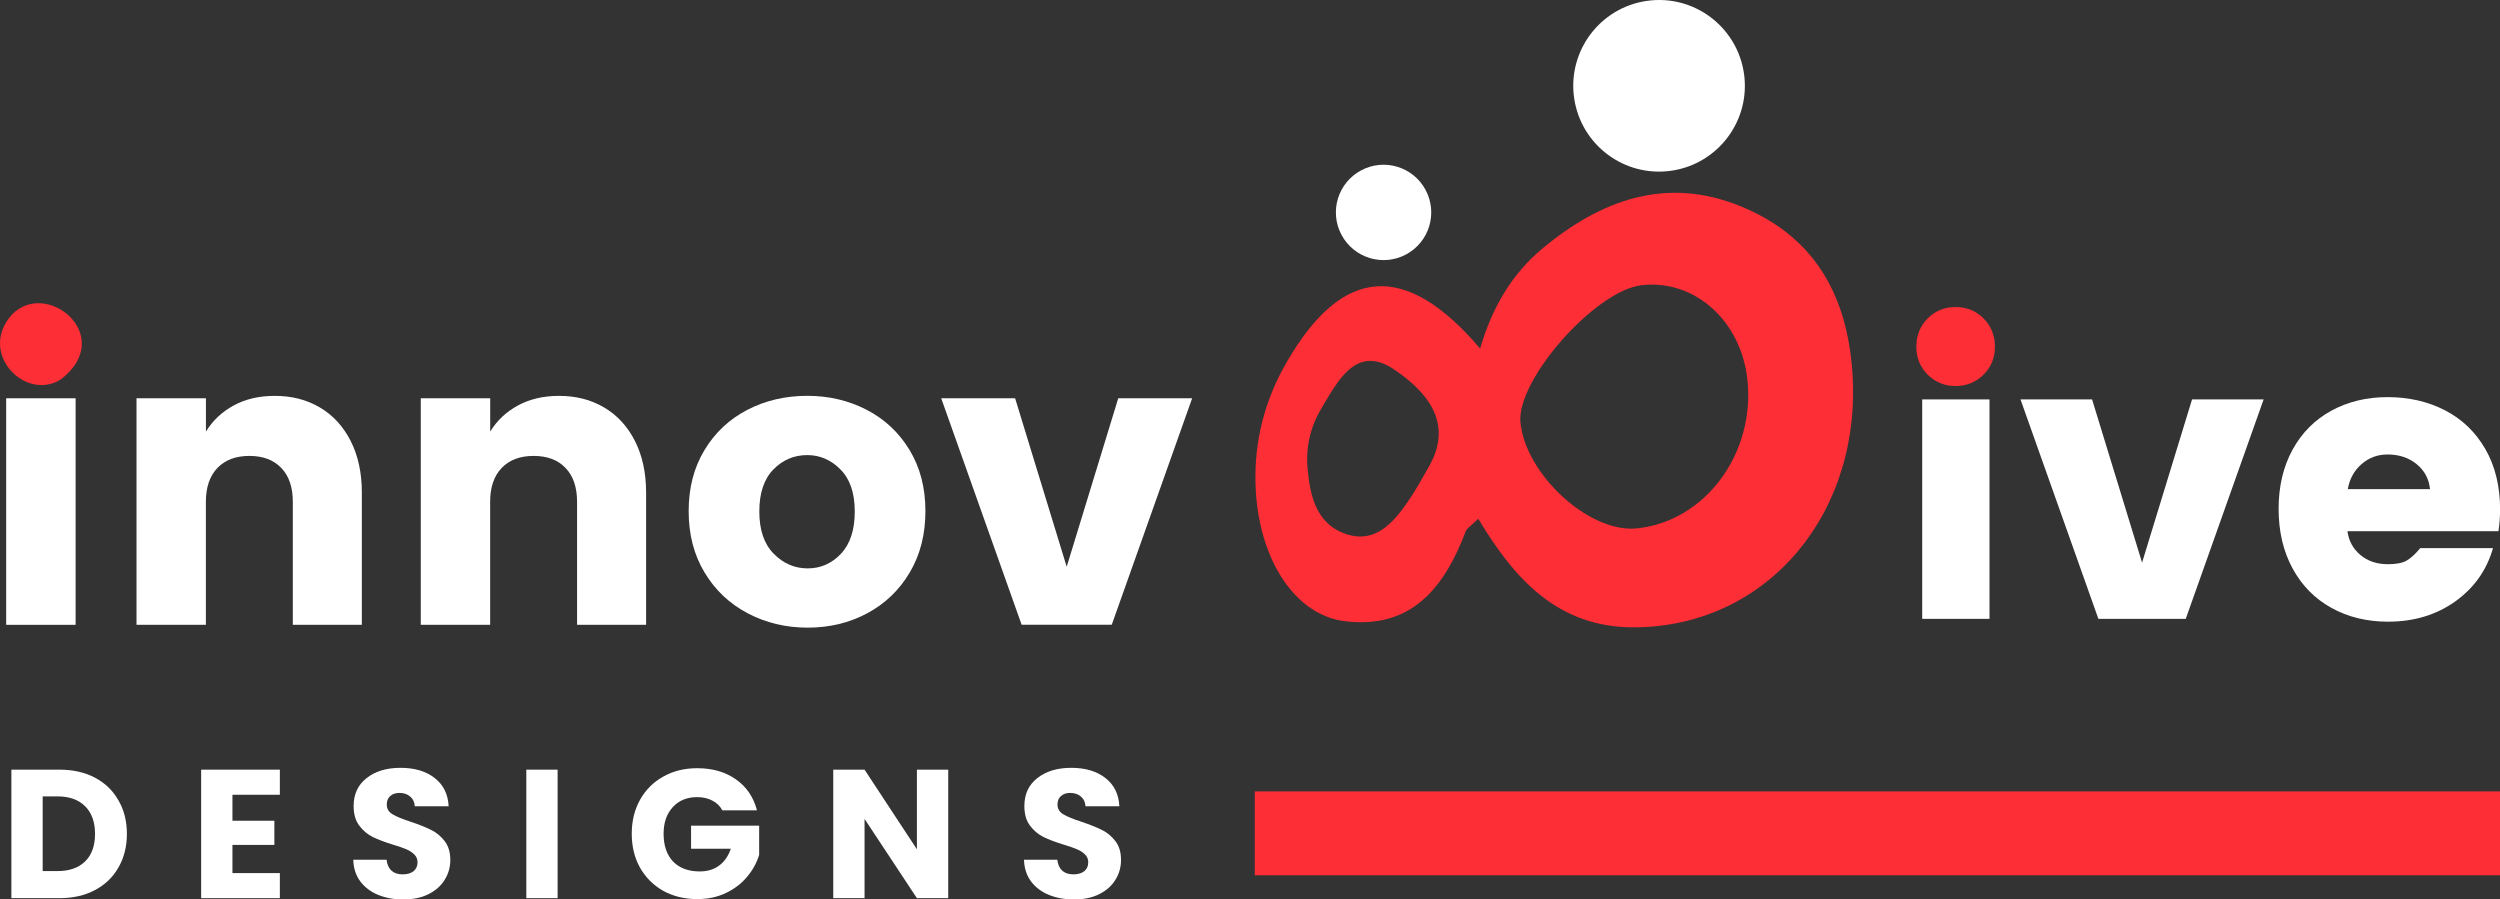
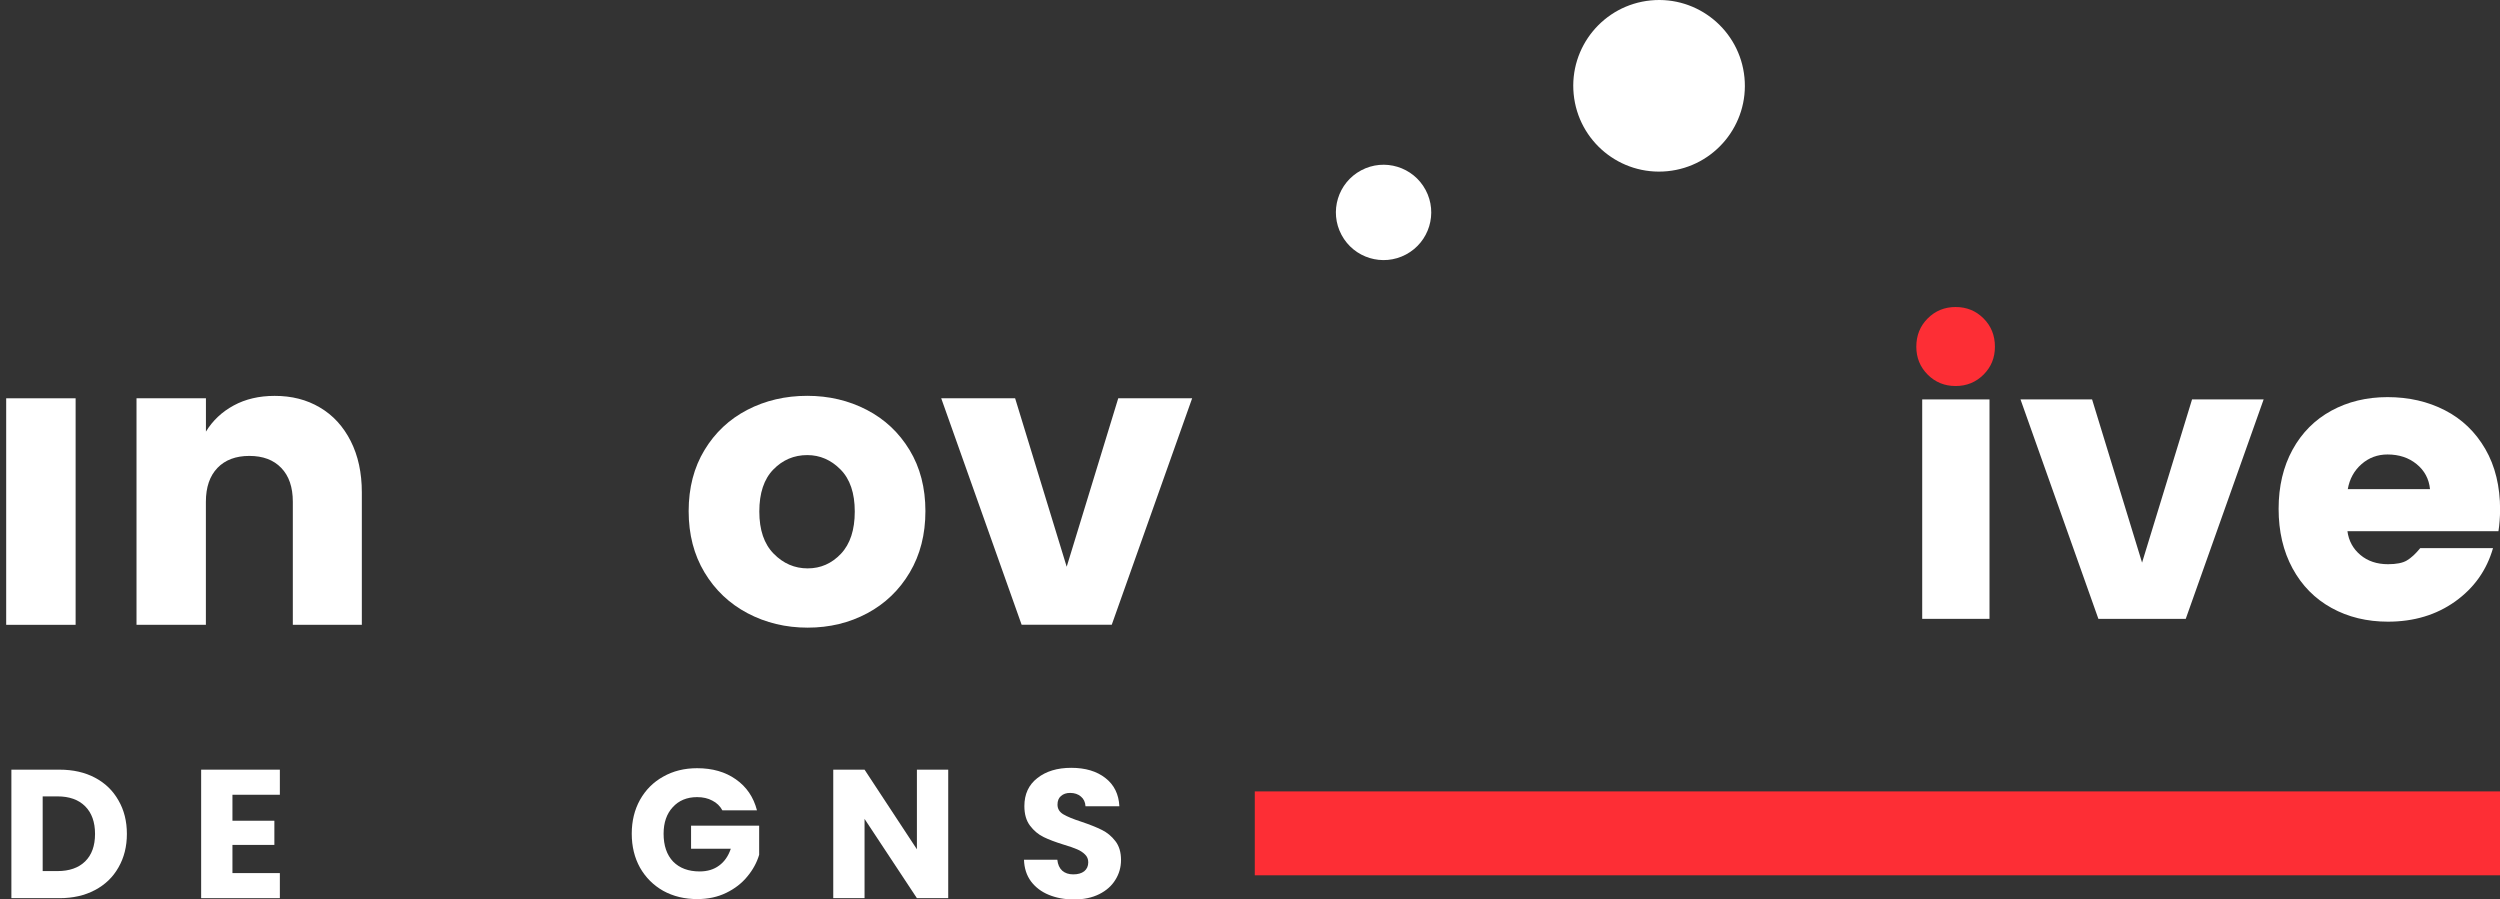
<svg xmlns="http://www.w3.org/2000/svg" width="139" height="50" viewBox="0 0 139 50" fill="none">
  <rect x="0" y="0" width="139" height="50" fill="#333333" stroke="none" />
-   <path d="M0.659 17.496C2.593 15.479 6.491 18.682 3.395 21.087C1.418 22.356 -1.256 19.629 0.659 17.496Z" fill="#FD2E35" />
  <path d="M4.204 22.145H0.344V34.74H4.204V22.145Z" fill="white" />
  <path d="M17.781 22.653C18.512 23.081 19.082 23.703 19.496 24.516C19.91 25.329 20.118 26.285 20.118 27.383V34.74H16.281V27.899C16.281 27.086 16.067 26.459 15.636 26.014C15.208 25.569 14.617 25.349 13.864 25.349C13.111 25.349 12.52 25.571 12.092 26.014C11.664 26.459 11.447 27.086 11.447 27.899V34.74H7.59V22.145H11.45V23.997C11.827 23.381 12.343 22.896 12.997 22.542C13.65 22.188 14.409 22.011 15.265 22.011C16.215 22.008 17.054 22.222 17.781 22.653Z" fill="white" />
-   <path d="M33.586 22.653C34.316 23.081 34.887 23.703 35.301 24.516C35.715 25.329 35.923 26.285 35.923 27.383V34.74H32.085V27.899C32.085 27.086 31.871 26.459 31.44 26.014C31.012 25.569 30.422 25.349 29.669 25.349C28.915 25.349 28.325 25.571 27.897 26.014C27.469 26.459 27.252 27.086 27.252 27.899V34.74H23.395V22.145H27.255V23.997C27.631 23.381 28.148 22.896 28.801 22.542C29.455 22.188 30.214 22.011 31.07 22.011C32.017 22.008 32.856 22.222 33.586 22.653Z" fill="white" />
  <path d="M48.19 22.787C49.191 23.306 49.984 24.051 50.572 25.021C51.16 25.991 51.453 27.123 51.453 28.418C51.453 29.713 51.163 30.849 50.583 31.827C50.004 32.806 49.217 33.562 48.224 34.095C47.231 34.628 46.124 34.897 44.906 34.897C43.687 34.897 42.572 34.628 41.564 34.095C40.557 33.562 39.758 32.806 39.171 31.827C38.583 30.849 38.289 29.713 38.289 28.418C38.289 27.123 38.583 25.991 39.171 25.021C39.758 24.051 40.552 23.306 41.553 22.787C42.554 22.268 43.664 22.008 44.883 22.008C46.087 22.008 47.188 22.268 48.19 22.787ZM42.997 26.105C42.477 26.638 42.218 27.417 42.218 28.441C42.218 29.465 42.483 30.247 43.02 30.789C43.553 31.331 44.184 31.602 44.906 31.602C45.627 31.602 46.244 31.331 46.757 30.789C47.268 30.247 47.525 29.465 47.525 28.441C47.525 27.417 47.262 26.638 46.734 26.105C46.206 25.571 45.59 25.303 44.883 25.303C44.147 25.303 43.516 25.571 42.997 26.105Z" fill="white" />
  <path d="M59.308 31.511L62.175 22.143H66.284L61.813 34.737H56.803L52.332 22.145H56.441L59.308 31.511Z" fill="white" />
  <path d="M107.18 17.704C107.603 17.281 108.122 17.07 108.732 17.07C109.346 17.07 109.862 17.281 110.285 17.704C110.707 18.126 110.918 18.651 110.918 19.278C110.918 19.892 110.707 20.408 110.285 20.83C109.862 21.252 109.343 21.463 108.732 21.463C108.119 21.463 107.603 21.252 107.18 20.83C106.758 20.408 106.547 19.889 106.547 19.278C106.547 18.651 106.758 18.126 107.18 17.704Z" fill="#FD2E35" />
  <path d="M110.616 22.208H106.875V34.408H110.616V22.208Z" fill="white" />
  <path d="M119.099 31.282L121.878 22.208H125.858L121.527 34.409H116.671L112.34 22.208H116.32L119.099 31.282Z" fill="white" />
  <path d="M138.914 29.533H130.517C130.589 30.073 130.831 30.515 131.239 30.857C131.647 31.199 132.158 31.37 132.771 31.37C133.237 31.37 133.587 31.302 133.821 31.162C134.055 31.025 134.304 30.794 134.566 30.475H138.612C138.261 31.699 137.562 32.688 136.512 33.439C135.462 34.189 134.215 34.565 132.771 34.565C131.605 34.565 130.557 34.312 129.633 33.801C128.706 33.29 127.984 32.557 127.467 31.604C126.948 30.649 126.691 29.545 126.691 28.293C126.691 27.04 126.951 25.942 127.467 25.001C127.984 24.059 128.703 23.338 129.622 22.835C130.54 22.334 131.582 22.08 132.749 22.08C133.93 22.08 134.994 22.325 135.941 22.813C136.889 23.3 137.636 24.019 138.184 24.966C138.732 25.913 139.006 27.043 139.006 28.355C139 28.775 138.971 29.168 138.914 29.533ZM135.108 27.194C135.051 26.627 134.803 26.162 134.364 25.805C133.927 25.448 133.388 25.269 132.746 25.269C132.192 25.269 131.71 25.448 131.302 25.805C130.894 26.162 130.637 26.624 130.537 27.194H135.108Z" fill="white" />
-   <path d="M96.752 11.457C92.609 9.777 88.98 11.137 85.75 13.825C84.049 15.239 82.948 17.131 82.295 19.379C78.129 14.486 74.631 14.809 71.55 20.117C70.323 22.234 69.735 24.499 69.807 26.927C69.924 30.966 71.927 34.192 74.782 34.54C78.489 34.994 80.318 32.649 81.493 29.545C81.564 29.36 81.793 29.234 82.192 28.844C84.186 32.164 86.603 34.903 90.877 34.88C98.347 34.84 103.674 28.387 102.969 20.383C102.595 16.141 100.703 13.06 96.752 11.457ZM79.453 25.934C79.065 26.616 78.686 27.309 78.238 27.951C77.439 29.095 76.466 30.184 74.928 29.722C73.325 29.24 72.871 27.797 72.725 26.265C72.56 24.99 72.828 23.783 73.473 22.702C74.394 21.164 75.422 19.105 77.547 20.565C79.211 21.703 80.88 23.432 79.453 25.934ZM90.98 29.38C88.366 29.631 84.826 26.396 84.537 23.492C84.303 21.133 88.7 16.147 91.277 15.856C94.215 15.522 96.795 17.824 97.154 21.096C97.608 25.227 94.783 29.018 90.98 29.38Z" fill="#FD2E35" />
  <path d="M78.174 14.149C79.466 13.46 79.954 11.855 79.265 10.563C78.576 9.272 76.97 8.783 75.679 9.472C74.387 10.161 73.898 11.767 74.588 13.058C75.277 14.35 76.883 14.838 78.174 14.149Z" fill="white" />
  <path d="M92.707 9.519C95.328 9.263 97.248 6.929 96.992 4.308C96.736 1.687 94.402 -0.233 91.781 0.023C89.159 0.279 87.24 2.613 87.496 5.234C87.752 7.858 90.084 9.775 92.707 9.519Z" fill="white" />
  <path d="M3.31 42.793C4.063 42.793 4.721 42.943 5.284 43.241C5.848 43.54 6.282 43.96 6.587 44.503C6.899 45.039 7.055 45.66 7.055 46.366C7.055 47.065 6.899 47.686 6.587 48.228C6.282 48.771 5.844 49.192 5.274 49.491C4.711 49.789 4.056 49.938 3.31 49.938H0.633V42.793H3.31ZM3.198 48.432C3.856 48.432 4.368 48.252 4.735 47.893C5.101 47.533 5.284 47.024 5.284 46.366C5.284 45.708 5.101 45.195 4.735 44.829C4.368 44.462 3.856 44.279 3.198 44.279H2.373V48.432H3.198Z" fill="white" />
  <path d="M12.924 44.188V45.633H15.255V46.977H12.924V48.544H15.56V49.938H11.184V42.793H15.56V44.188H12.924Z" fill="white" />
-   <path d="M22.431 50.01C21.908 50.01 21.44 49.925 21.026 49.755C20.612 49.586 20.28 49.335 20.029 49.002C19.784 48.67 19.655 48.269 19.642 47.801H21.494C21.522 48.066 21.613 48.269 21.769 48.412C21.925 48.547 22.129 48.615 22.38 48.615C22.638 48.615 22.841 48.558 22.991 48.442C23.14 48.32 23.215 48.154 23.215 47.944C23.215 47.767 23.154 47.621 23.031 47.506C22.916 47.391 22.77 47.295 22.594 47.221C22.424 47.146 22.18 47.061 21.861 46.966C21.399 46.824 21.023 46.681 20.731 46.539C20.439 46.396 20.188 46.186 19.978 45.908C19.767 45.63 19.662 45.267 19.662 44.819C19.662 44.154 19.903 43.635 20.385 43.261C20.867 42.881 21.494 42.691 22.268 42.691C23.055 42.691 23.69 42.881 24.171 43.261C24.653 43.635 24.911 44.157 24.945 44.829H23.062C23.048 44.598 22.963 44.418 22.807 44.289C22.651 44.154 22.451 44.086 22.207 44.086C21.997 44.086 21.827 44.144 21.698 44.259C21.569 44.367 21.505 44.527 21.505 44.737C21.505 44.968 21.613 45.148 21.83 45.277C22.047 45.406 22.387 45.545 22.848 45.694C23.31 45.85 23.683 45.999 23.968 46.142C24.26 46.284 24.511 46.491 24.721 46.763C24.931 47.034 25.037 47.384 25.037 47.811C25.037 48.218 24.931 48.588 24.721 48.921C24.517 49.253 24.219 49.518 23.825 49.715C23.432 49.911 22.967 50.01 22.431 50.01Z" fill="white" />
-   <path d="M31.003 42.793V49.938H29.263V42.793H31.003Z" fill="white" />
  <path d="M40.163 45.053C40.034 44.815 39.848 44.636 39.603 44.513C39.366 44.384 39.084 44.32 38.759 44.32C38.196 44.32 37.744 44.507 37.405 44.88C37.066 45.246 36.896 45.738 36.896 46.356C36.896 47.014 37.072 47.53 37.425 47.903C37.785 48.269 38.277 48.452 38.901 48.452C39.329 48.452 39.688 48.344 39.98 48.127C40.279 47.91 40.496 47.597 40.632 47.19H38.423V45.908H42.209V47.526C42.08 47.961 41.86 48.364 41.548 48.737C41.242 49.111 40.852 49.413 40.377 49.643C39.902 49.874 39.366 49.989 38.769 49.989C38.063 49.989 37.432 49.837 36.876 49.531C36.326 49.219 35.895 48.788 35.583 48.239C35.278 47.689 35.125 47.061 35.125 46.356C35.125 45.65 35.278 45.022 35.583 44.473C35.895 43.916 36.326 43.485 36.876 43.18C37.425 42.868 38.053 42.712 38.759 42.712C39.614 42.712 40.333 42.919 40.917 43.333C41.507 43.747 41.897 44.32 42.087 45.053H40.163Z" fill="white" />
  <path d="M52.721 49.938H50.98L48.069 45.531V49.938H46.329V42.793H48.069L50.98 47.221V42.793H52.721V49.938Z" fill="white" />
  <path d="M59.723 50.01C59.201 50.01 58.732 49.925 58.318 49.755C57.904 49.586 57.572 49.335 57.321 49.002C57.077 48.67 56.948 48.269 56.934 47.801H58.787C58.814 48.066 58.905 48.269 59.062 48.412C59.218 48.547 59.421 48.615 59.672 48.615C59.93 48.615 60.134 48.558 60.283 48.442C60.432 48.32 60.507 48.154 60.507 47.944C60.507 47.767 60.446 47.621 60.324 47.506C60.208 47.391 60.062 47.295 59.886 47.221C59.716 47.146 59.472 47.061 59.153 46.966C58.692 46.824 58.315 46.681 58.023 46.539C57.731 46.396 57.48 46.186 57.27 45.908C57.06 45.63 56.955 45.267 56.955 44.819C56.955 44.154 57.195 43.635 57.677 43.261C58.159 42.881 58.787 42.691 59.56 42.691C60.347 42.691 60.982 42.881 61.464 43.261C61.945 43.635 62.203 44.157 62.237 44.829H60.354C60.341 44.598 60.256 44.418 60.1 44.289C59.944 44.154 59.743 44.086 59.499 44.086C59.289 44.086 59.119 44.144 58.99 44.259C58.861 44.367 58.797 44.527 58.797 44.737C58.797 44.968 58.905 45.148 59.123 45.277C59.34 45.406 59.679 45.545 60.14 45.694C60.602 45.85 60.975 45.999 61.26 46.142C61.552 46.284 61.803 46.491 62.013 46.763C62.224 47.034 62.329 47.384 62.329 47.811C62.329 48.218 62.224 48.588 62.013 48.921C61.81 49.253 61.511 49.518 61.117 49.715C60.724 49.911 60.259 50.01 59.723 50.01Z" fill="white" />
  <path d="M69.766 44.002H139.001V48.667H69.766V44.002Z" fill="#FD2E35" />
</svg>